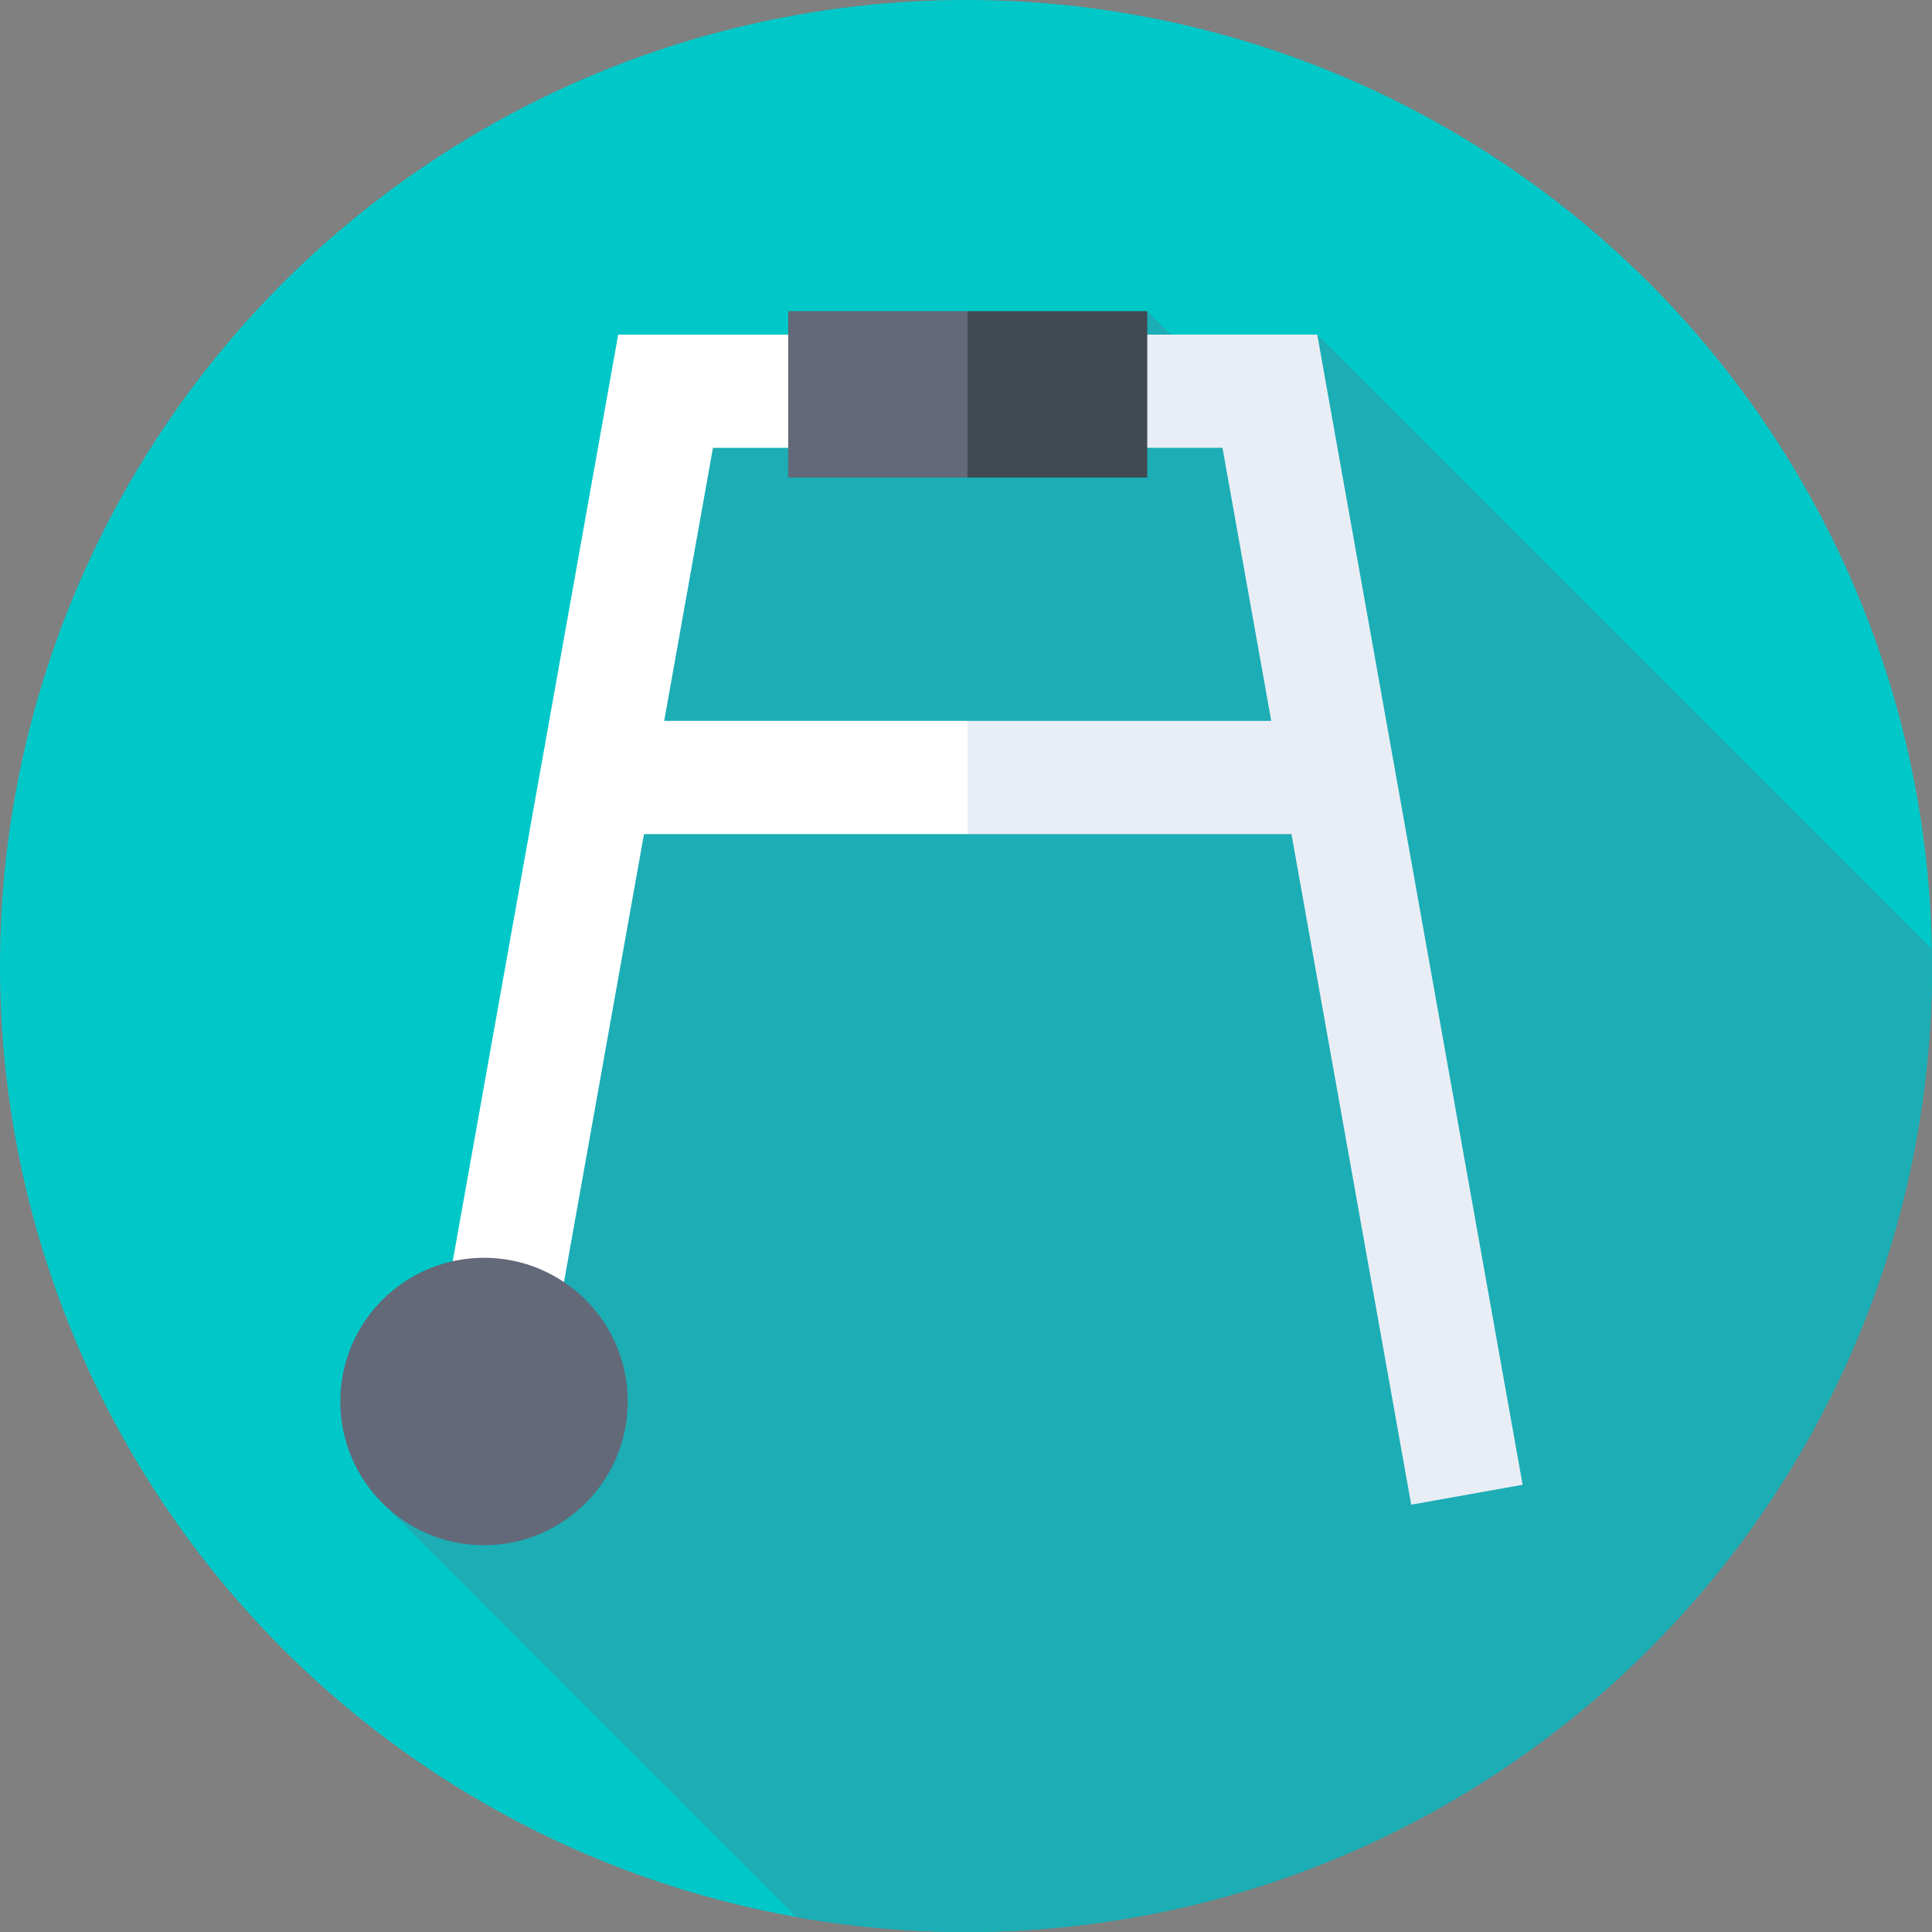
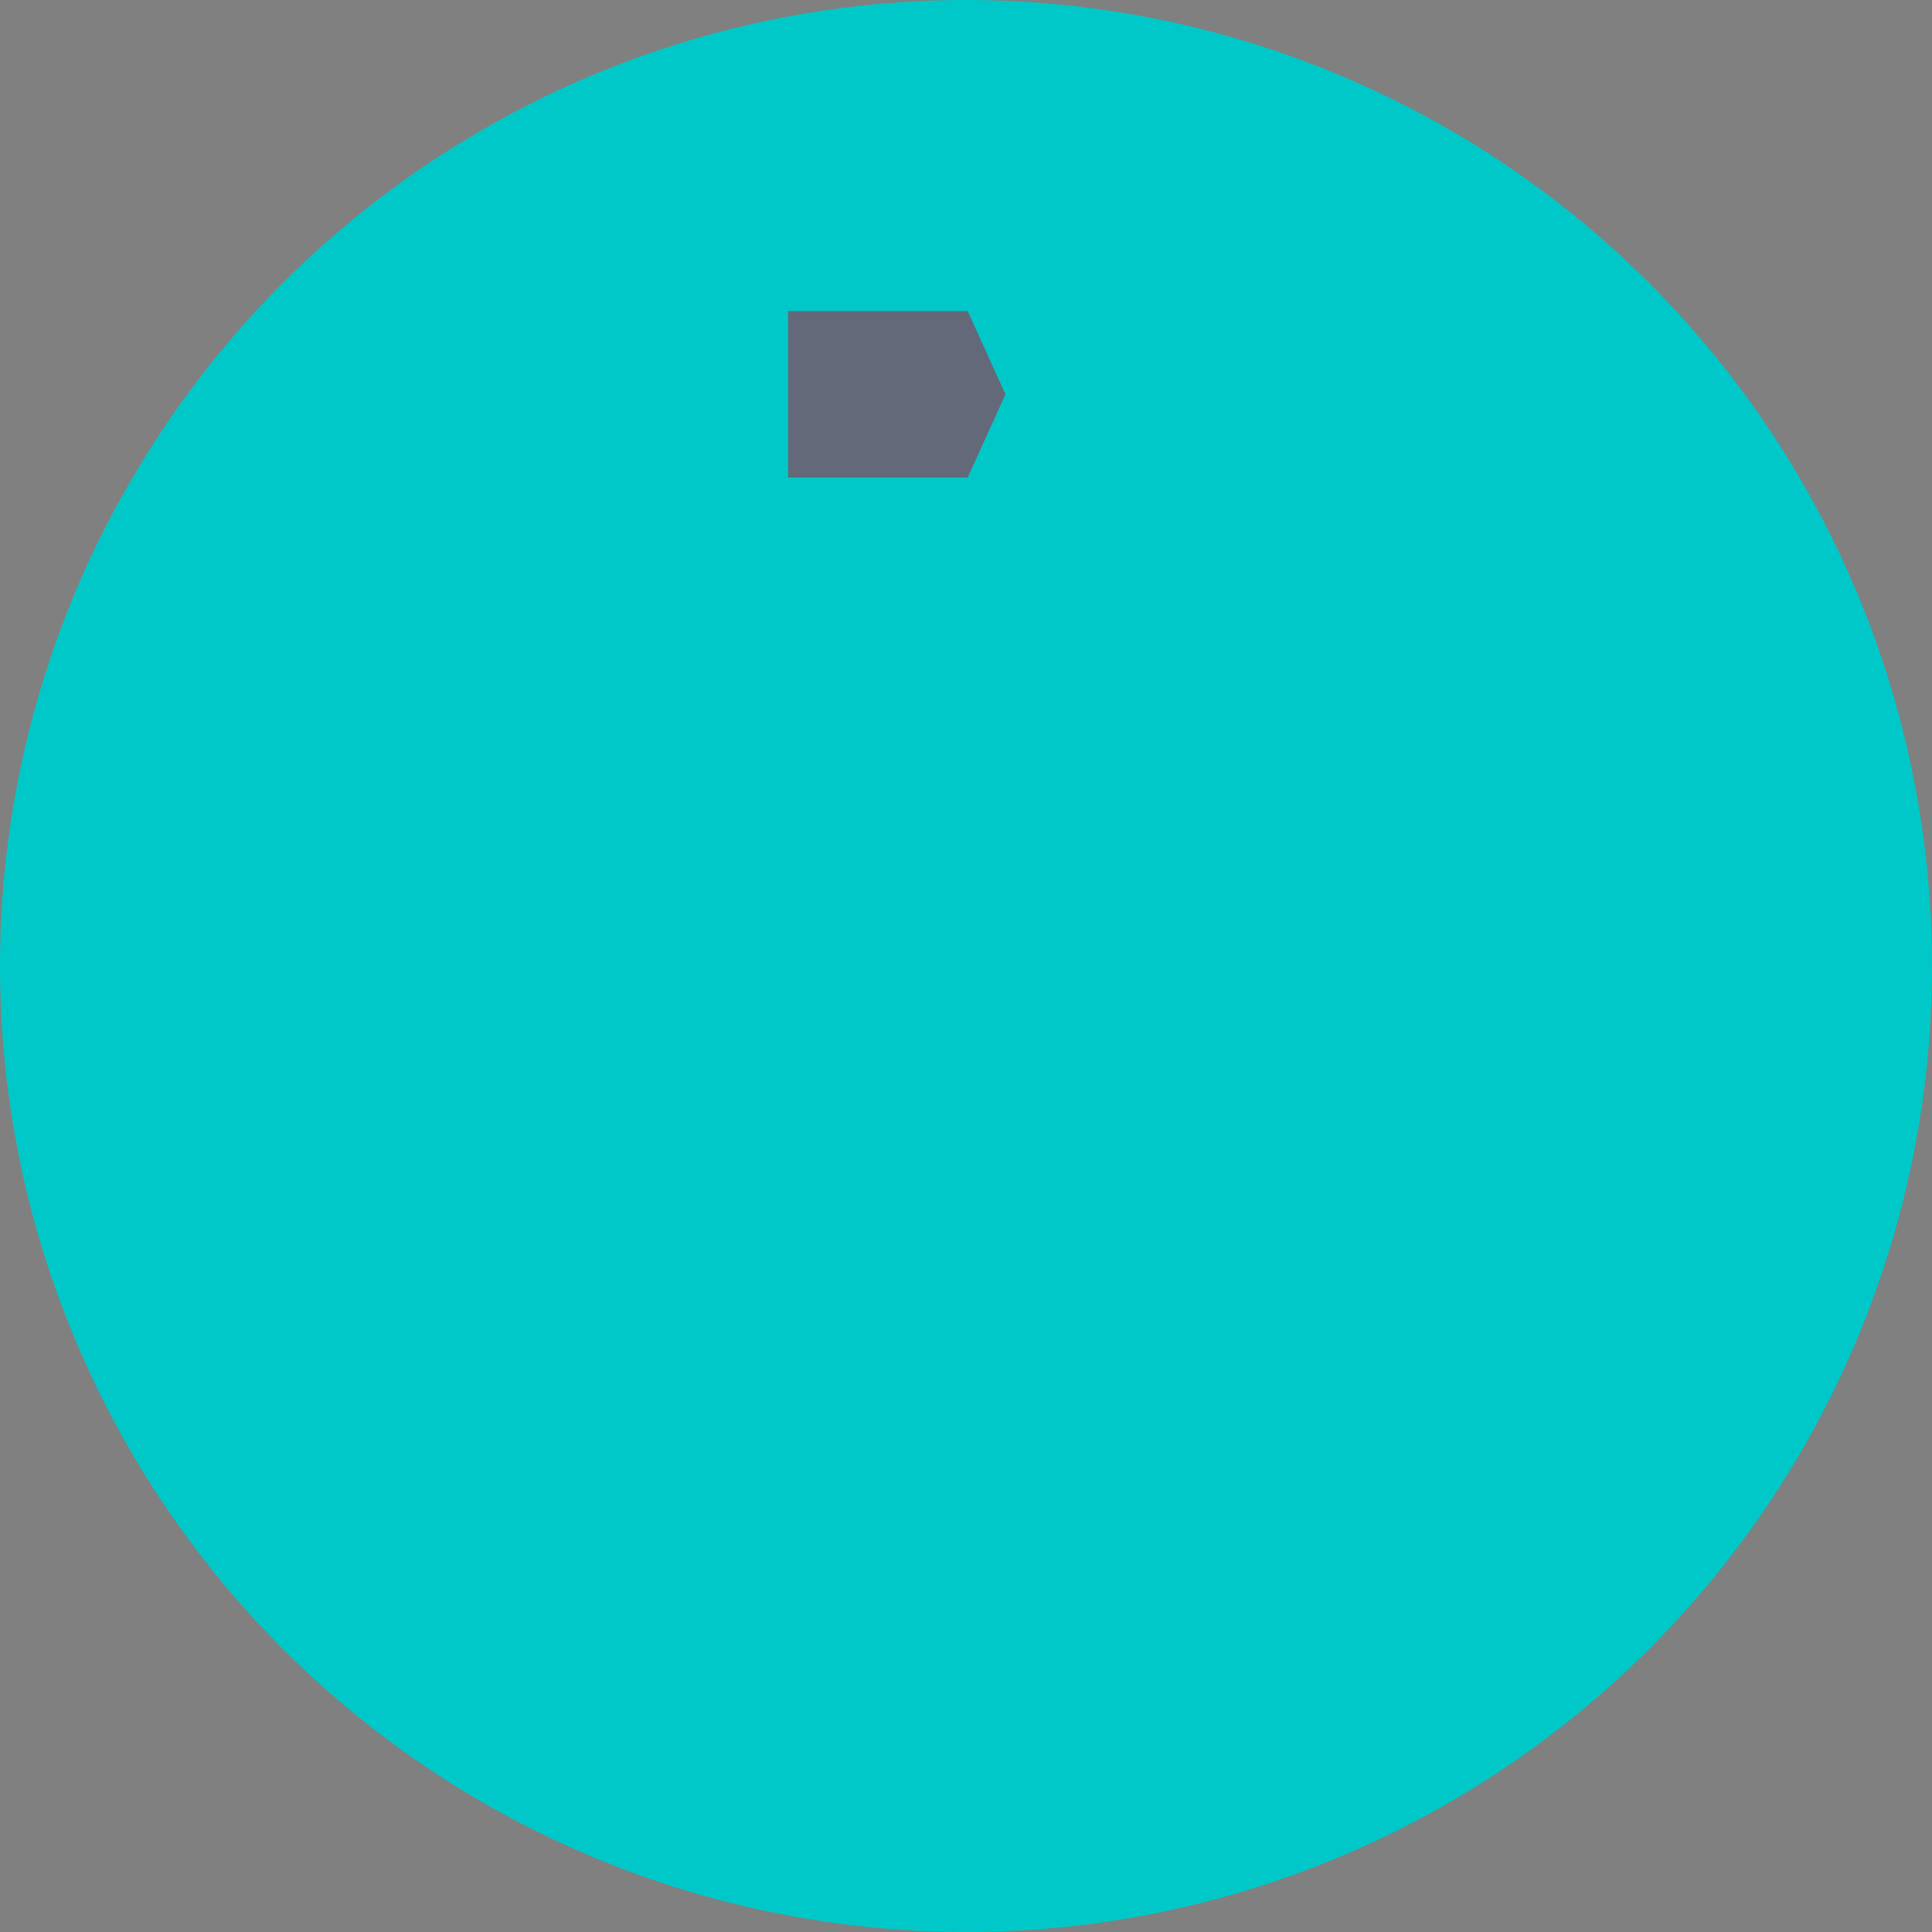
<svg xmlns="http://www.w3.org/2000/svg" id="Capa_1" enable-background="new 0 0 512 512" height="512" viewBox="0 0 512 512" width="512">
  <rect x="0" y="0" width="512" height="512" fill="#808080" stroke="none" />
  <g>
    <g>
      <g>
        <g>
          <g>
            <g>
              <g>
                <circle cx="256" cy="256" fill="#00c8c8" r="256" />
              </g>
            </g>
          </g>
        </g>
      </g>
    </g>
-     <path d="m512 256c0-1.484-.013-2.965-.038-4.443l-162.876-162.876-12.922 25.903-32.13-32.13-118.509 32.753-83.759 283.548 109.317 109.317c14.584 2.581 29.593 3.928 44.917 3.928 141.385 0 256-114.615 256-256z" fill="#1cadb5" />
-     <path d="m176.019 191.043 12.922-72.362h67.515l5.727-14.178-5.727-15.822h-92.632l-54.429 304.8 29.533 5.274 31.734-177.712h85.794l5.727-13.17-5.727-16.83z" fill="#fff" />
-     <path d="m349.086 88.681h-92.695v30h67.578l12.922 72.362h-80.5v30h85.857l31.733 177.712 29.534-5.274z" fill="#e9edf5" />
    <g>
-       <circle cx="128.267" cy="371.41" fill="#636978" r="38.087" />
-     </g>
+       </g>
    <g>
      <path d="m208.876 82.454v44.098h47.58l10-22.049-10-22.049z" fill="#636978" />
    </g>
    <g>
-       <path d="m256.391 82.454h47.643v44.098h-47.643z" fill="#414952" />
-     </g>
+       </g>
  </g>
</svg>